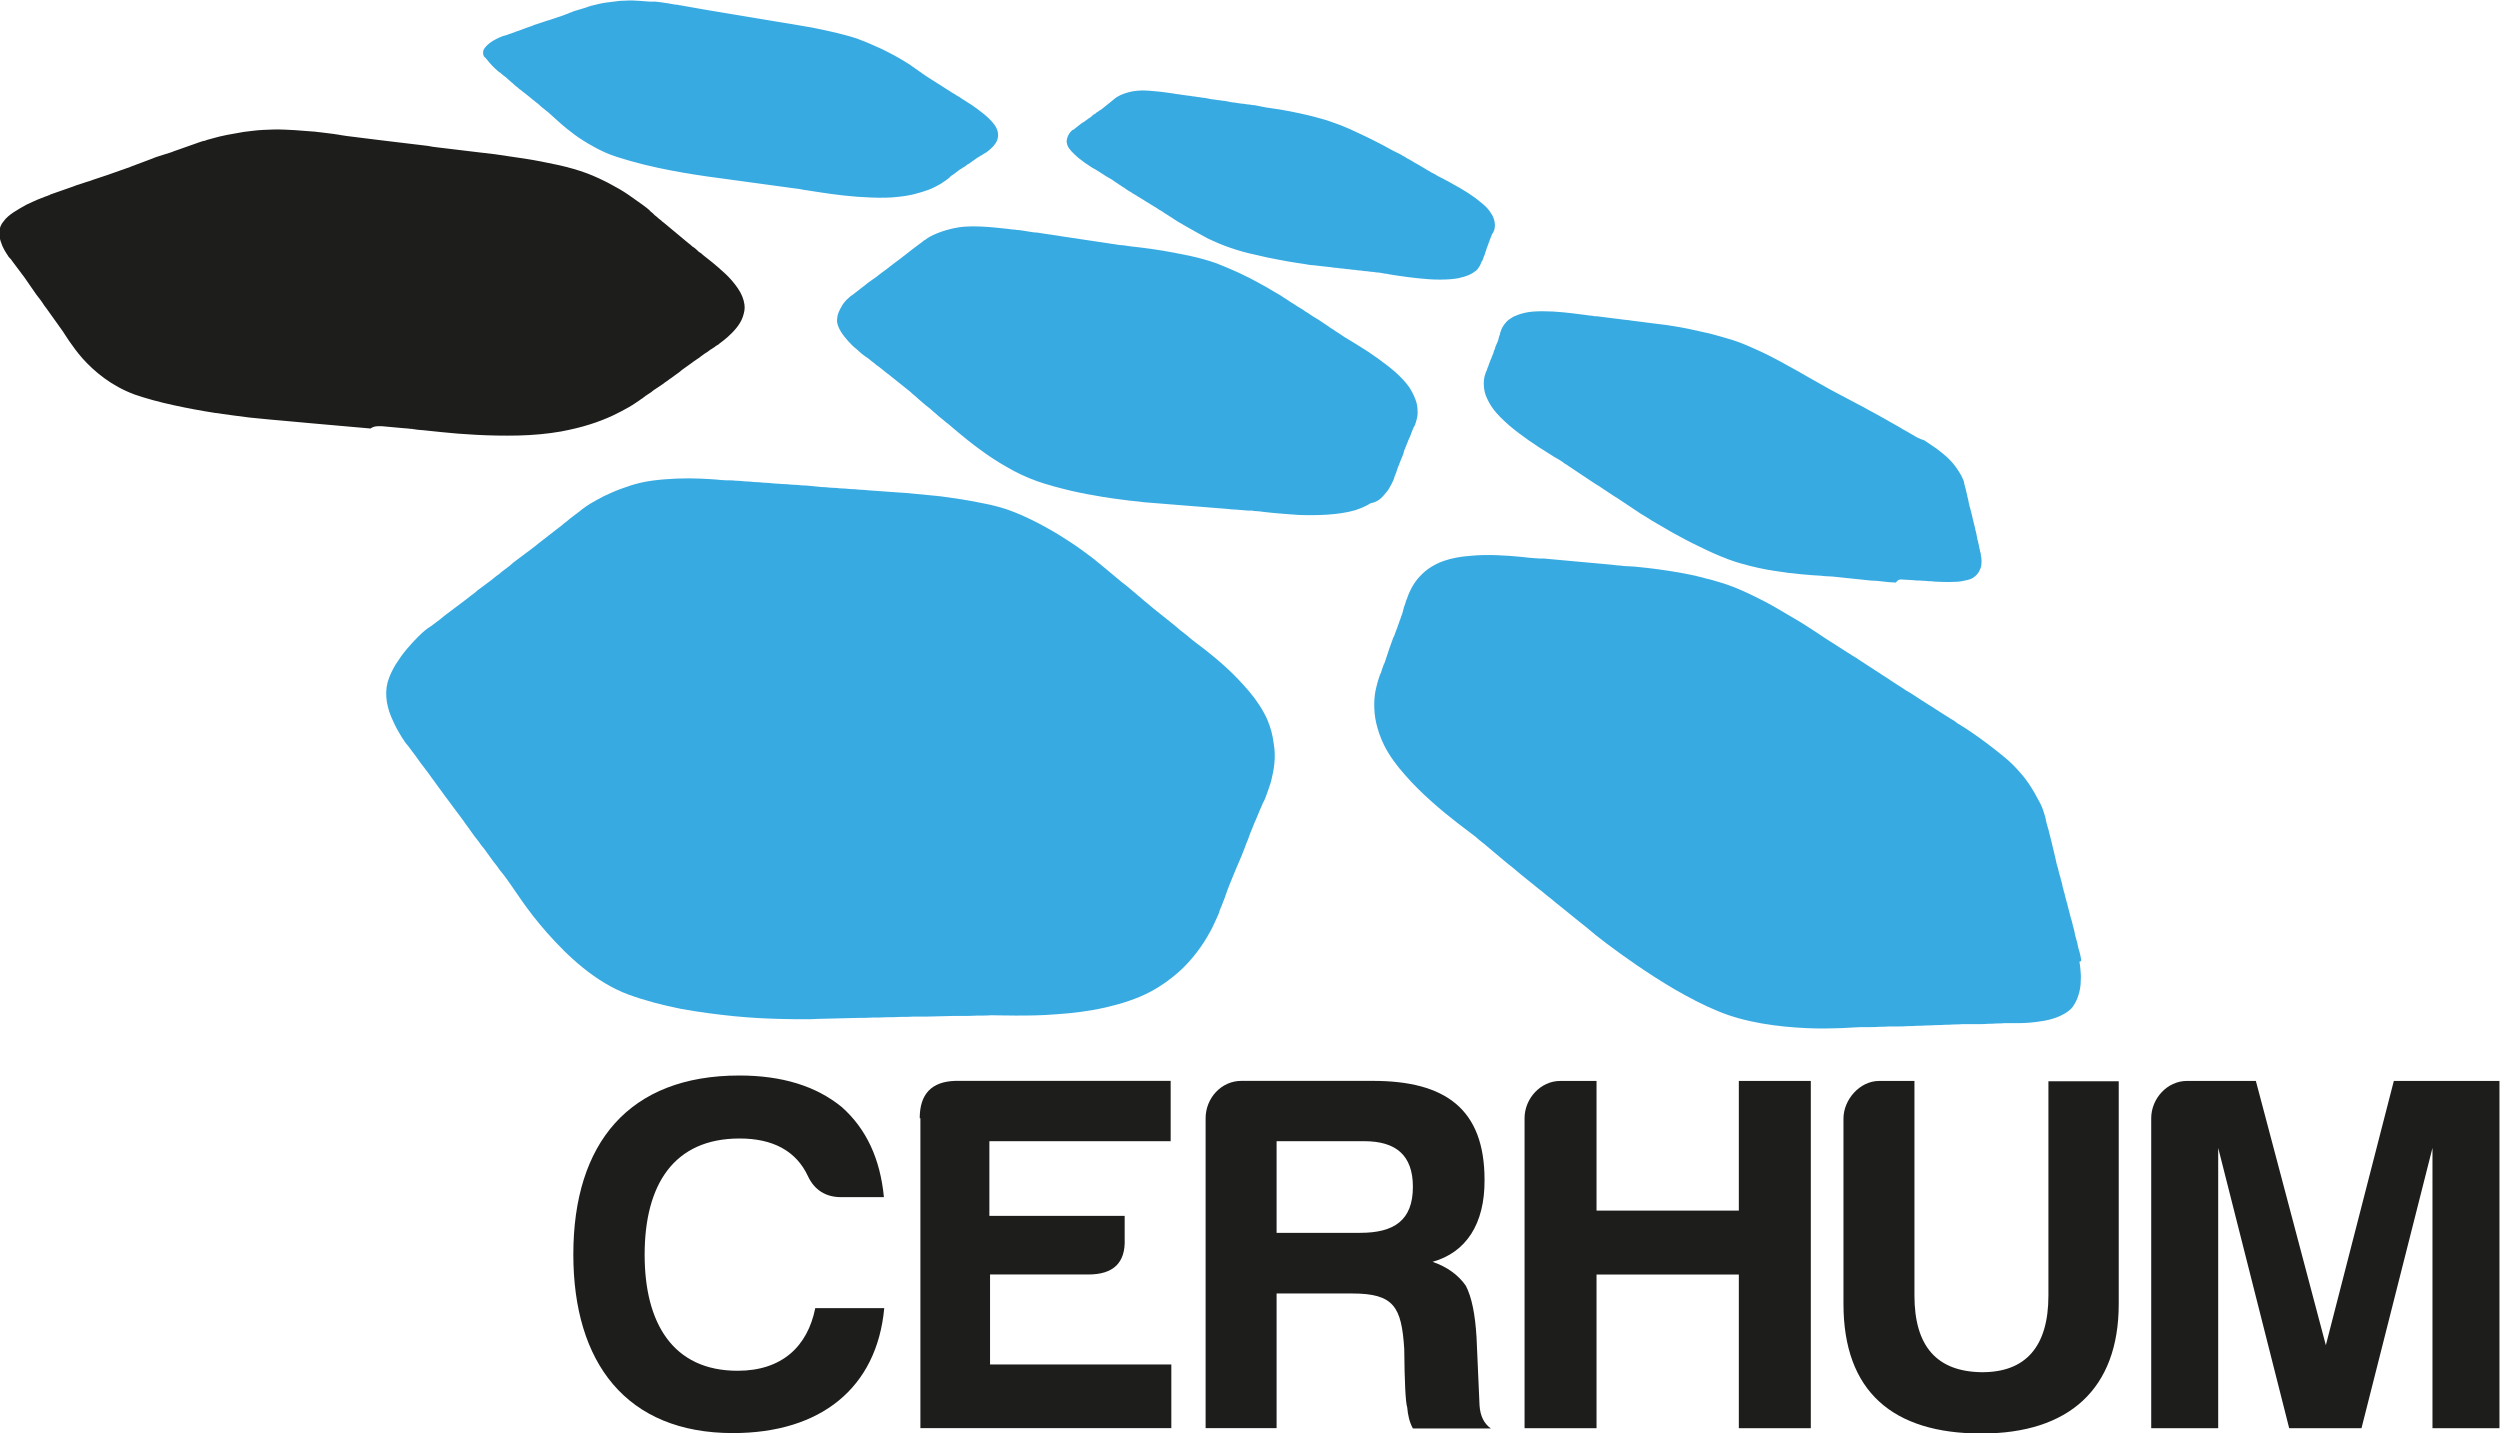
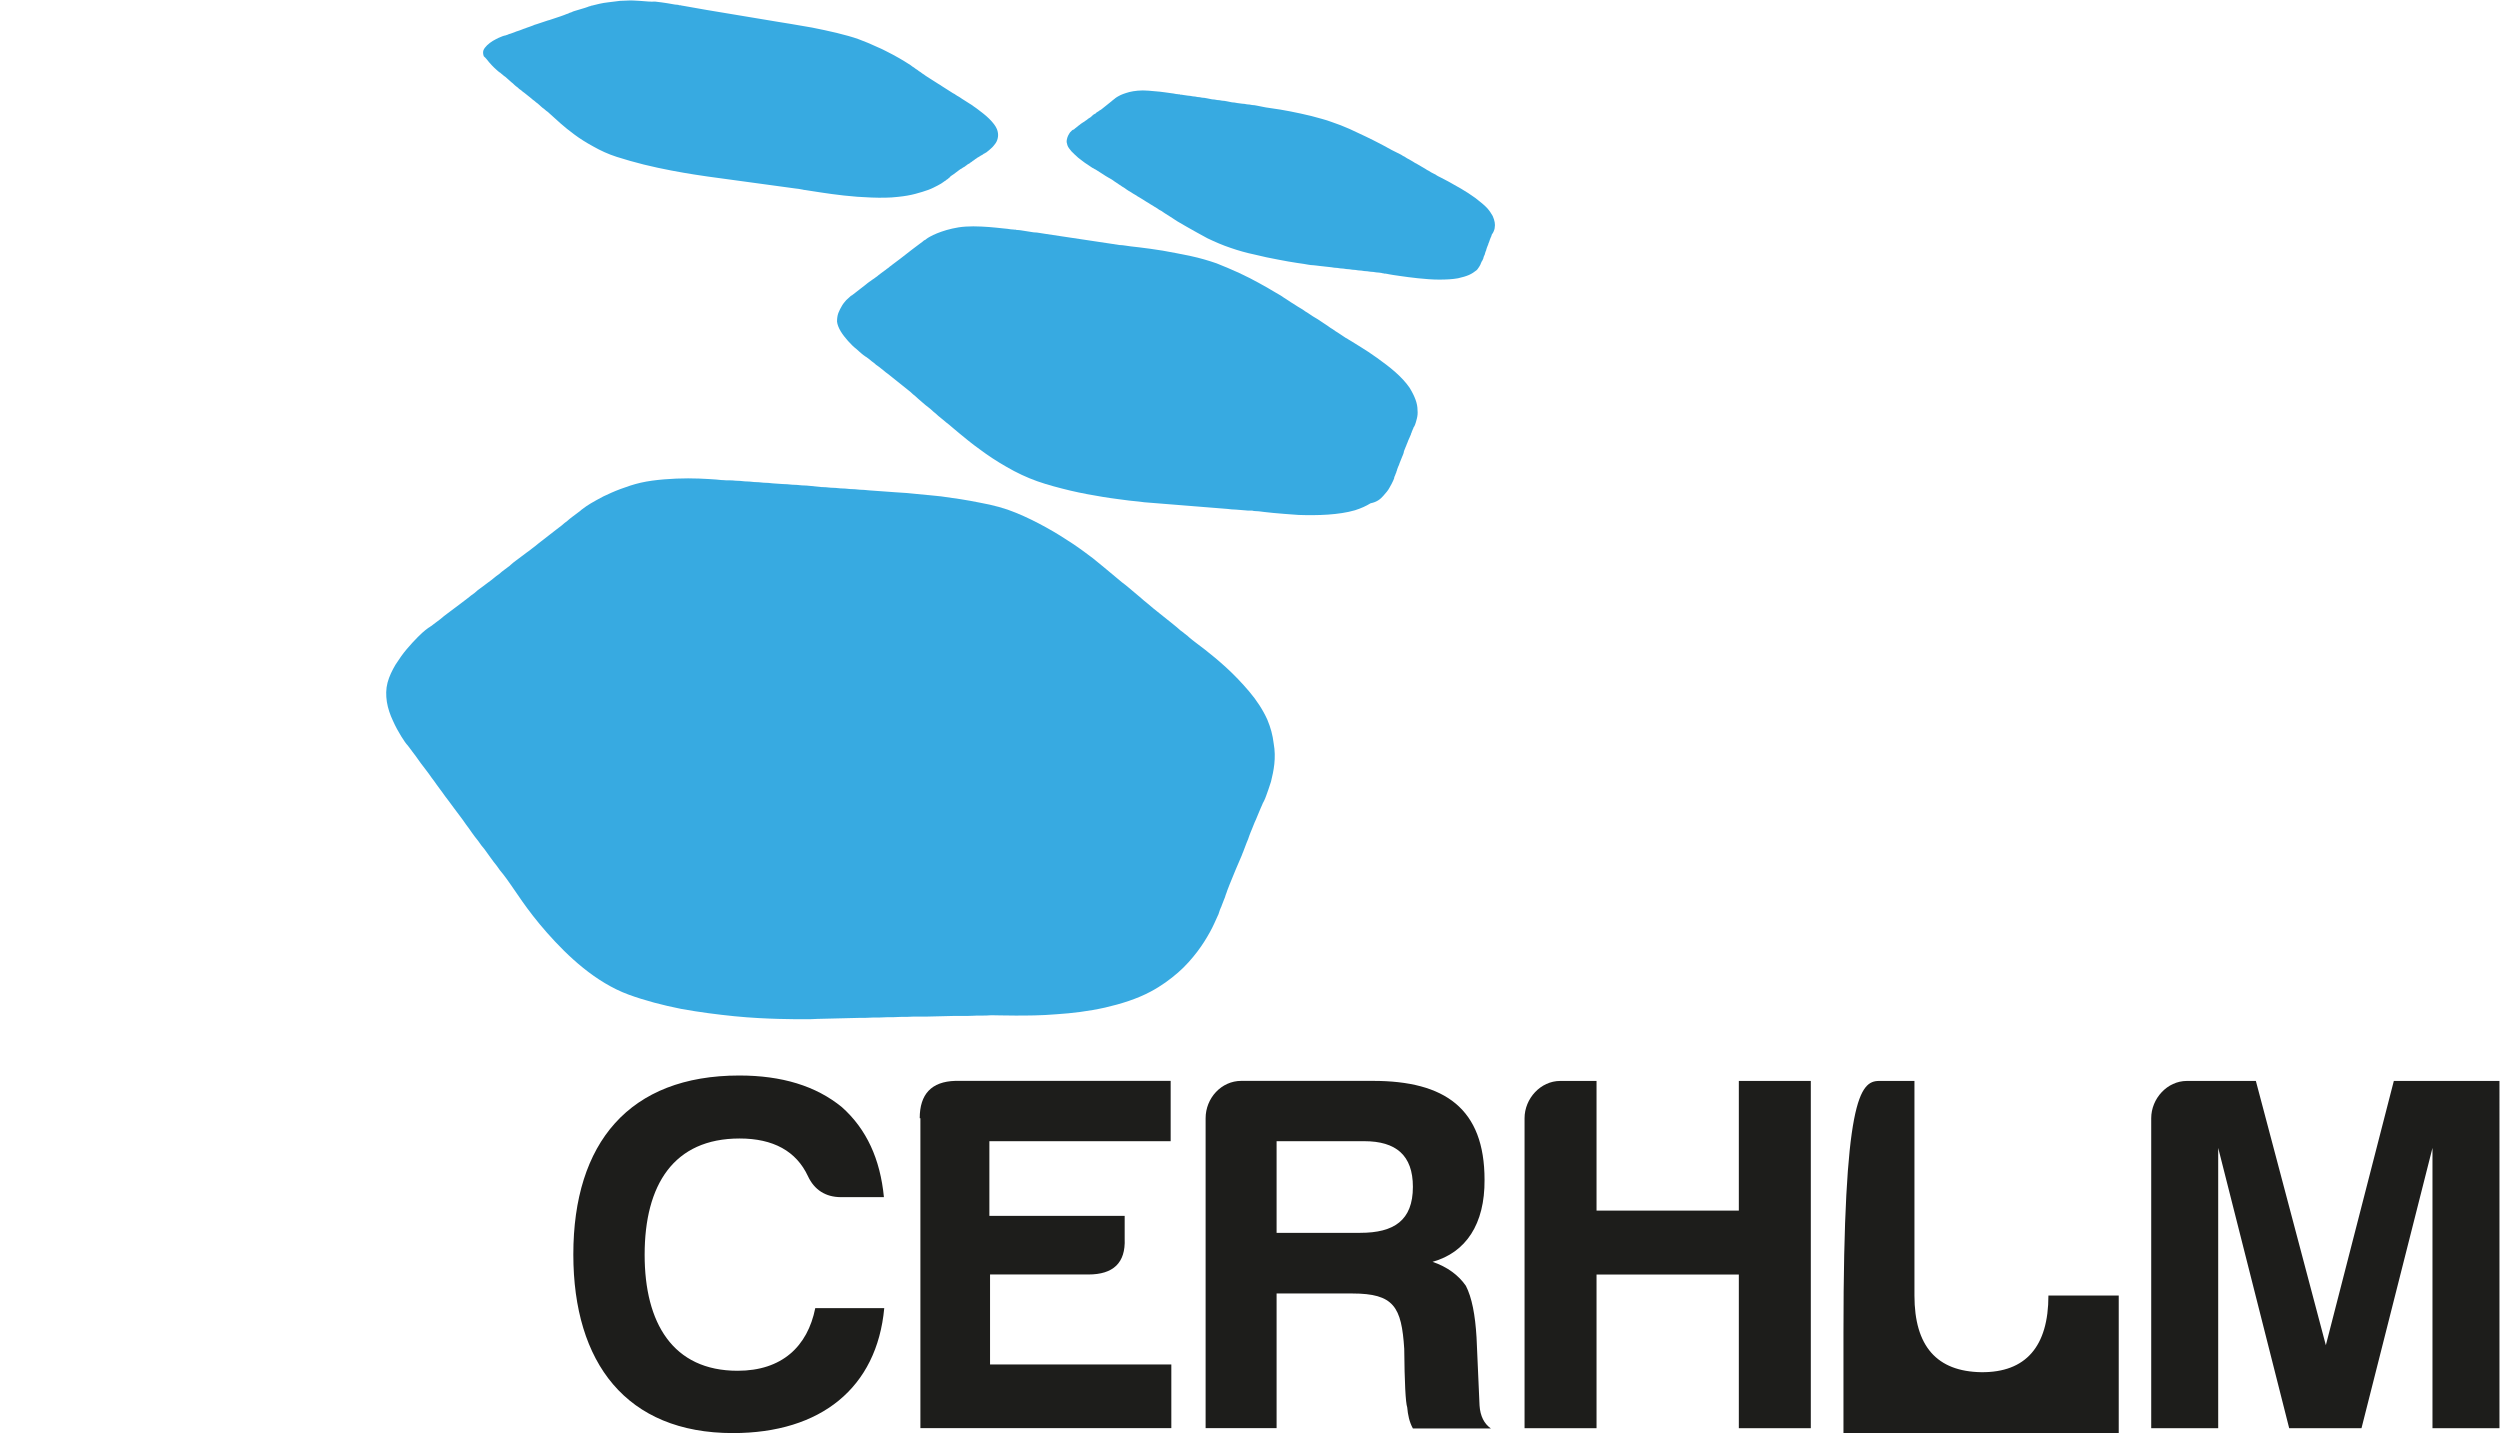
<svg xmlns="http://www.w3.org/2000/svg" xmlns:ns1="http://www.inkscape.org/namespaces/inkscape" xmlns:ns2="http://sodipodi.sourceforge.net/DTD/sodipodi-0.dtd" version="1.1" id="svg223" ns1:version="1.1 (c68e22c387, 2021-05-23)" ns2:docname="CERHUM_2021_noir.svg" x="0px" y="0px" viewBox="0 0 1000 573.2" style="enable-background:new 0 0 1000 573.2;" xml:space="preserve">
  <style type="text/css"> .st0{fill:#1D1D1B;} .st1{fill:#37AAE1;} </style>
  <g id="g229" transform="matrix(1.333,0,0,-1.333,0,793.701)" ns1:groupmode="layer" ns1:label="CERHUM_2021_logonoir_11032021">
    <g id="g231">
      <g>
        <g id="g233">
          <g id="g243" transform="translate(265.441,118.991)">
            <path id="path245" class="st0" d="M-45.5,46.4c-32,0-47.9,21.1-47.9,53.6c0,33.5,16.8,53.7,49.8,53.7c12.7,0,23-3.1,30.8-9.5 c7.4-6.6,11.5-15.6,12.6-27h-12.9c-4.6,0-8,2.2-9.9,6.3c-3.5,7.5-10.4,11.3-20.5,11.3c-19.8,0-28.5-13.9-28.5-34.9 c0-20.4,8.4-34.8,27.9-34.8c13.3,0,21,7.3,23.3,18.8h20.7C-2.3,60-19.1,46.4-45.5,46.4" />
          </g>
          <g id="g247" transform="translate(321.487,213.482)">
            <path id="path249" class="st0" d="M-45.5,46.4c0,7.2,3.5,11,10.7,11.2h64.6V39.5h-54.4V17.1h40.6v-6.9C16.3,3,12.6-0.5,5.1-0.5 h-29.5v-27h54.4v-19.1h-75.3V46.4z" />
          </g>
          <g id="g251" transform="translate(454.874,206.581)">
            <path id="path253" class="st0" d="M-45.5,46.4h-26.3V18.9h25.1c10.1,0,15.8,3.7,15.8,13.8C-30.9,42.2-36,46.4-45.5,46.4 M-25,10.2c4.4-1.5,7.8-4,10-7.2c1.8-3.5,2.8-8.7,3.2-15.5l0.9-20.4c0.2-3.2,1.4-5.5,3.4-6.9h-23.4c-1.1,2-1.5,4.1-1.7,6.3 c-0.5,1.5-0.8,7.5-0.9,17.6C-34.3-3.3-36.6,0.7-49.1,0.7h-22.7v-40.4h-21.3v93c0,6,4.7,11.2,10.7,11.2h39.5 c21.6,0,33.5-8.3,33.5-29.7C-9.3,21.5-15,13-25,10.2" />
          </g>
          <g id="g255" transform="translate(513.68,224.662)">
            <path id="path257" class="st0" d="M-45.5,46.4h10.9V7.5H8.1v38.9h21.6V-57.8H8.1v46.1h-42.7v-46.1h-21.6v93 C-56.2,41.1-51.4,46.4-45.5,46.4" />
          </g>
          <g id="g259" transform="translate(609.378,224.662)">
-             <path id="path261" class="st0" d="M-45.5,46.4h10.6V-18c0-15.2,6.7-22.8,20.1-23c13.3-0.1,20.1,7.7,20.1,23v64.3h21.1v-66.8 c0-25.6-15-38.9-41.2-38.9c-26.6,0-41.4,12.6-41.4,38.9v55.6C-56.2,40.8-51.3,46.4-45.5,46.4" />
+             <path id="path261" class="st0" d="M-45.5,46.4h10.6V-18c0-15.2,6.7-22.8,20.1-23c13.3-0.1,20.1,7.7,20.1,23h21.1v-66.8 c0-25.6-15-38.9-41.2-38.9c-26.6,0-41.4,12.6-41.4,38.9v55.6C-56.2,40.8-51.3,46.4-45.5,46.4" />
          </g>
          <g id="g263" transform="translate(701.726,224.662)">
            <path id="path265" class="st0" d="M-45.5,46.4h20.7l21-79.3l20.4,79.3h31.7V-57.8H28.2v84.1L6.9-57.8h-21.7l-21.3,84.1v-84.1 h-20.1v93C-56.2,41.1-51.4,46.4-45.5,46.4" />
          </g>
          <g id="g267" transform="translate(192.264,530.346)">
            <path id="path269" class="st1" d="M-45.5,46.4c0.5-0.6,1-1.1,1.5-1.6c0.5-0.5,0.9-0.8,1.1-1c0.3-0.2,0.4-0.4,0.5-0.4 c0.1-0.1,0.1-0.1,0.2-0.1c0,0,0.1-0.1,0.2-0.2c0.1-0.1,0.3-0.2,0.5-0.4c0.3-0.3,0.6-0.5,0.9-0.7c0.3-0.3,0.6-0.5,0.9-0.8 c0.3-0.3,0.6-0.5,0.9-0.8c0.3-0.2,0.6-0.5,0.9-0.8c0.3-0.3,0.6-0.5,1-0.8c0.3-0.3,0.6-0.6,1-0.8c0.3-0.3,0.7-0.6,1-0.8 c0.3-0.3,0.7-0.5,1-0.8c0.3-0.3,0.7-0.5,1-0.8c0.3-0.3,0.7-0.6,1-0.8c0.3-0.3,0.7-0.6,1-0.8c0.3-0.3,0.7-0.6,1-0.9 c0.3-0.3,0.7-0.6,1-0.8c0.3-0.3,0.7-0.6,1-0.8c0.3-0.3,0.7-0.6,1-0.9c0.3-0.3,0.7-0.6,1-0.9c0.3-0.3,1-0.9,2-1.8 c1-0.9,2.4-2,4-3.2c1.6-1.2,3.5-2.4,5.7-3.6c2.1-1.2,4.5-2.3,7-3.1c2.5-0.8,5.3-1.6,8.1-2.3c2.8-0.7,5.7-1.3,8.3-1.8 c2.6-0.5,5-0.9,6.9-1.2c1.9-0.3,3.3-0.5,4-0.6c0.7-0.1,1.5-0.2,2.2-0.3c0.7-0.1,1.5-0.2,2.2-0.3c0.7-0.1,1.5-0.2,2.2-0.3 c0.7-0.1,1.4-0.2,2.2-0.3c0.7-0.1,1.5-0.2,2.2-0.3c0.7-0.1,1.5-0.2,2.2-0.3c0.7-0.1,1.5-0.2,2.2-0.3c0.8-0.1,1.5-0.2,2.2-0.3 c0.7-0.1,1.5-0.2,2.2-0.3c0.7-0.1,1.5-0.2,2.2-0.3c0.7-0.1,1.5-0.2,2.2-0.3c0.7-0.1,1.5-0.2,2.2-0.3c0.7-0.1,1.1-0.1,1.4-0.2 c0.3,0,0.4-0.1,0.5-0.1c0.1,0,0.2,0,0.5-0.1c0.3,0,0.7-0.1,1.4-0.2c0.7-0.1,2-0.3,3.9-0.6c1.9-0.3,4.2-0.6,6.8-0.9 c2.6-0.3,5.4-0.5,8.2-0.6c2.8-0.1,5.5-0.1,8,0.2c2,0.2,3.7,0.5,5.2,0.9c1.5,0.4,2.8,0.8,3.9,1.2c1.1,0.4,2,0.9,2.8,1.3 c0.8,0.4,1.4,0.8,1.8,1.1c0.1,0.1,0.2,0.2,0.3,0.2c0.1,0.1,0.2,0.1,0.3,0.2c0.1,0.1,0.2,0.1,0.2,0.2c0.1,0,0.1,0.1,0.2,0.1 c0.3,0.2,0.4,0.3,0.6,0.5c0.2,0.1,0.3,0.2,0.4,0.4c0.1,0.1,0.3,0.2,0.4,0.3c0.2,0.1,0.4,0.3,0.6,0.4c0.3,0.2,0.5,0.4,0.8,0.6 c0.3,0.2,0.5,0.4,0.8,0.6c0.3,0.2,0.5,0.4,0.8,0.5c0.3,0.2,0.5,0.4,0.8,0.5l0.3,0.2l0.1,0.1l0.3,0.2c0.2,0.2,0.5,0.4,0.8,0.5 c0.2,0.2,0.5,0.4,0.7,0.5c0.2,0.2,0.5,0.4,0.7,0.5c0.2,0.2,0.5,0.4,0.7,0.5c0.2,0.2,0.4,0.3,0.6,0.4c0.2,0.1,0.3,0.2,0.5,0.3 c0.1,0.1,0.3,0.2,0.5,0.3c0.2,0.1,0.4,0.2,0.6,0.4c0,0,0.1,0.1,0.2,0.1c0.1,0,0.1,0.1,0.2,0.1c0.1,0.1,0.2,0.1,0.3,0.2 c0.1,0,0.2,0.1,0.3,0.2c0.4,0.3,0.9,0.7,1.3,1.1c0.5,0.4,0.9,1,1.3,1.5c0.4,0.6,0.6,1.2,0.7,1.9c0.1,0.7,0,1.5-0.3,2.3 c-0.4,1-1.3,2.1-2.3,3.1c-1,1-2.3,2-3.5,2.9c-1.2,0.9-2.4,1.7-3.4,2.3c-1,0.6-1.7,1.1-2,1.3c-0.4,0.2-0.6,0.4-0.7,0.4 c-0.1,0.1-0.2,0.1-0.3,0.2c-0.1,0-0.1,0.1-0.3,0.2c-0.1,0.1-0.3,0.2-0.7,0.4c-0.4,0.2-0.7,0.5-1.1,0.7 c-0.4,0.2-0.7,0.5-1.1,0.7c-0.4,0.2-0.7,0.5-1.1,0.7c-0.3,0.2-0.7,0.5-1.1,0.7c-0.4,0.2-0.7,0.5-1.1,0.7 c-0.4,0.2-0.7,0.5-1.1,0.7c-0.4,0.2-0.7,0.5-1.1,0.7c-0.4,0.2-0.7,0.5-1,0.7c-0.3,0.2-0.7,0.4-1,0.7c-0.3,0.2-0.7,0.4-1,0.7 c-0.3,0.2-0.7,0.4-1,0.7c-0.3,0.2-0.7,0.4-1,0.7c-0.3,0.2-1,0.6-1.9,1.2c-0.9,0.6-2.1,1.2-3.5,2c-1.4,0.7-3,1.6-4.7,2.3 c-1.7,0.8-3.6,1.6-5.5,2.3c-1.9,0.7-4.2,1.3-6.6,1.9c-2.4,0.6-5,1.1-7.4,1.6c-2.4,0.4-4.6,0.8-6.4,1.1 c-1.8,0.3-3.1,0.5-3.7,0.6c-0.6,0.1-1.2,0.2-1.8,0.3c-0.6,0.1-1.2,0.2-1.8,0.3c-0.6,0.1-1.2,0.2-1.8,0.3 c-0.6,0.1-1.2,0.2-1.8,0.3c-0.6,0.1-1.2,0.2-1.8,0.3c-0.6,0.1-1.2,0.2-1.8,0.3c-0.6,0.1-1.2,0.2-1.8,0.3 c-0.6,0.1-1.2,0.2-1.8,0.3c-0.6,0.1-1.2,0.2-1.8,0.3c-0.6,0.1-1.2,0.2-1.8,0.3c-0.6,0.1-1.2,0.2-1.8,0.3 c-0.6,0.1-1.2,0.2-1.8,0.3c-0.6,0.1-1.1,0.2-1.7,0.3c-0.6,0.1-1.1,0.2-1.7,0.3c-0.6,0.1-1.1,0.2-1.7,0.3 c-0.6,0.1-1.1,0.2-1.7,0.3c-0.5,0.1-0.8,0.1-1,0.2c-0.2,0-0.3,0-0.3,0c-0.1,0-0.1,0-0.3,0.1c-0.2,0-0.5,0.1-1,0.1 c-0.4,0.1-1.2,0.2-2.3,0.4c-1,0.2-2.3,0.3-3.7,0.5C3,64.5,1.5,64.7,0,64.8c-1.5,0.1-3,0.2-4.3,0.1c-1.3,0-2.5-0.1-3.7-0.3 c-1.1-0.1-2.2-0.3-3.1-0.4c-0.9-0.2-1.7-0.3-2.3-0.5c-0.6-0.1-1-0.3-1.3-0.3c-0.3-0.1-0.4-0.1-0.5-0.2l-0.1,0l-0.1,0 c-0.1,0-0.2-0.1-0.5-0.2c-0.3-0.1-0.6-0.2-0.9-0.3c-0.3-0.1-0.6-0.2-1-0.3c-0.3-0.1-0.6-0.2-1-0.3c-0.3-0.1-0.6-0.2-1-0.3 c-0.3-0.1-0.7-0.2-1-0.4c-0.4-0.1-0.7-0.2-1-0.4c-0.3-0.1-0.7-0.2-1.1-0.4c-0.4-0.1-0.7-0.3-1.1-0.4c-0.3-0.1-0.6-0.2-0.9-0.3 c-0.3-0.1-0.6-0.2-0.9-0.3c-0.3-0.1-0.6-0.2-0.9-0.3c-0.3-0.1-0.6-0.2-0.9-0.3l-0.1,0c-0.3-0.1-0.6-0.2-0.9-0.3 c-0.3-0.1-0.6-0.2-0.9-0.3c-0.3-0.1-0.6-0.2-0.9-0.3c-0.3-0.1-0.6-0.2-0.9-0.3c-0.4-0.1-0.7-0.2-1.1-0.4 c-0.4-0.1-0.7-0.3-1.1-0.4c-0.4-0.1-0.8-0.3-1.1-0.4c-0.4-0.1-0.8-0.3-1.1-0.4c-0.3-0.1-0.7-0.3-1.1-0.4 c-0.3-0.1-0.7-0.2-1.1-0.4c-0.4-0.1-0.7-0.3-1.1-0.4c-0.4-0.1-0.7-0.2-1.1-0.4c-0.3-0.1-0.5-0.1-0.6-0.2l-0.1,0l-0.1,0 c-0.1,0-0.2-0.1-0.6-0.2c-0.3-0.1-0.7-0.3-1.2-0.5c-0.5-0.2-1.1-0.6-1.7-0.9c-0.6-0.4-1.2-0.8-1.7-1.3c-0.5-0.5-0.9-1-1.1-1.5 c-0.2-0.6-0.1-1.2,0.1-1.8C-46.4,47.6-46,47-45.5,46.4" />
          </g>
          <g id="g271" transform="translate(159.995,421.138)">
-             <path id="path273" class="st0" d="M-45.5,46.4c1.1-0.1,2.2-0.2,3.3-0.3c1.1-0.1,2.2-0.2,3.3-0.3c1.1-0.1,1.7-0.1,2.1-0.2 c0.4,0,0.6,0,0.8-0.1c0.2,0,0.4,0,0.8-0.1s1-0.1,2.1-0.2c1-0.1,3-0.3,5.8-0.6c2.8-0.3,6.4-0.6,10.3-0.8 c3.9-0.2,8.2-0.3,12.6-0.2c4.3,0.1,8.7,0.5,12.7,1.2c3.2,0.6,6.1,1.3,8.6,2.1c2.6,0.8,4.8,1.7,6.8,2.6c1.9,0.9,3.6,1.8,5,2.6 c1.4,0.8,2.5,1.6,3.4,2.2c0.2,0.2,0.4,0.3,0.6,0.4c0.2,0.1,0.3,0.3,0.5,0.4c0.2,0.1,0.3,0.2,0.4,0.3c0.1,0.1,0.2,0.2,0.3,0.2 c0.5,0.3,0.8,0.6,1.2,0.8c0.3,0.2,0.6,0.4,0.9,0.7c0.3,0.2,0.6,0.4,0.9,0.6c0.3,0.2,0.7,0.5,1.2,0.8c0.5,0.3,1,0.7,1.4,1 c0.5,0.3,1,0.7,1.4,1c0.5,0.3,1,0.7,1.4,1c0.5,0.3,0.9,0.7,1.4,1l0.5,0.4l0.1,0.1l0.5,0.4c0.5,0.3,0.9,0.7,1.4,1 c0.5,0.3,0.9,0.7,1.4,1c0.4,0.3,0.9,0.7,1.4,1c0.5,0.3,0.9,0.6,1.4,1c0.4,0.3,0.8,0.6,1.1,0.8c0.3,0.2,0.6,0.4,0.8,0.5 c0.3,0.2,0.5,0.4,0.8,0.6c0.3,0.2,0.7,0.4,1.1,0.7c0.1,0.1,0.2,0.1,0.3,0.2c0.1,0.1,0.2,0.2,0.4,0.3c0.1,0.1,0.3,0.2,0.5,0.3 c0.2,0.1,0.3,0.2,0.5,0.4c0.7,0.5,1.6,1.2,2.5,2c0.9,0.8,1.8,1.7,2.6,2.7c0.8,1,1.5,2.1,1.9,3.3c0.4,1.2,0.7,2.4,0.5,3.7 c-0.2,1.6-0.9,3.3-2,4.9c-1.1,1.6-2.4,3.1-3.8,4.4c-1.4,1.3-2.8,2.5-3.9,3.4c-1.1,0.9-2,1.6-2.4,1.9c-0.4,0.3-0.6,0.5-0.8,0.7 c-0.2,0.1-0.2,0.2-0.3,0.2c-0.1,0.1-0.1,0.1-0.3,0.2c-0.2,0.1-0.4,0.3-0.8,0.7c-0.4,0.4-0.8,0.7-1.3,1c-0.4,0.4-0.8,0.7-1.2,1 c-0.4,0.3-0.8,0.7-1.2,1c-0.4,0.3-0.8,0.7-1.2,1c-0.4,0.3-0.8,0.7-1.2,1c-0.4,0.3-0.8,0.7-1.2,1c-0.4,0.3-0.8,0.7-1.2,1 c-0.4,0.3-0.8,0.7-1.2,1c-0.4,0.3-0.8,0.6-1.2,1c-0.4,0.3-0.8,0.6-1.2,1c-0.4,0.3-0.8,0.6-1.1,1c-0.4,0.3-0.8,0.6-1.1,1 c-0.3,0.3-1.1,0.9-2.2,1.7c-1.1,0.8-2.5,1.8-4.1,2.9c-1.6,1.1-3.5,2.2-5.6,3.3c-2.1,1.1-4.4,2.2-6.8,3.1 c-2.4,0.9-5.5,1.8-8.7,2.5c-3.3,0.7-6.7,1.4-10,1.9c-3.3,0.5-6.3,0.9-8.8,1.3c-2.4,0.3-4.3,0.5-5.1,0.6 c-0.8,0.1-1.6,0.2-2.5,0.3c-0.8,0.1-1.6,0.2-2.5,0.3c-0.8,0.1-1.7,0.2-2.5,0.3c-0.8,0.1-1.6,0.2-2.5,0.3 c-0.8,0.1-1.7,0.2-2.5,0.3c-0.8,0.1-1.7,0.2-2.5,0.4c-0.8,0.1-1.7,0.2-2.5,0.3c-0.8,0.1-1.7,0.2-2.5,0.3 c-0.8,0.1-1.7,0.2-2.5,0.3c-0.8,0.1-1.7,0.2-2.5,0.3c-0.8,0.1-1.7,0.2-2.5,0.3c-0.8,0.1-1.7,0.2-2.5,0.3 c-0.8,0.1-1.6,0.2-2.4,0.3c-0.8,0.1-1.6,0.2-2.4,0.3c-0.8,0.1-1.6,0.2-2.4,0.3c-0.8,0.1-1.6,0.2-2.4,0.3 c-0.7,0.1-1.1,0.2-1.4,0.2c-0.3,0.1-0.4,0.1-0.5,0.1c-0.1,0-0.2,0-0.5,0.1c-0.3,0-0.7,0.1-1.4,0.2c-0.6,0.1-1.7,0.2-3.2,0.4 c-1.5,0.2-3.3,0.4-5.3,0.5c-2,0.2-4.2,0.3-6.4,0.4c-2.2,0.1-4.4,0-6.4-0.1c-2-0.1-3.9-0.4-5.7-0.6c-1.8-0.3-3.5-0.6-5-0.9 c-1.5-0.3-2.8-0.6-3.8-0.9c-1-0.3-1.8-0.5-2.2-0.6c-0.5-0.2-0.7-0.3-0.9-0.3l-0.1,0l-0.1,0c-0.1-0.1-0.4-0.1-0.9-0.3 c-0.6-0.2-1.1-0.4-1.7-0.6c-0.6-0.2-1.1-0.4-1.7-0.6c-0.6-0.2-1.1-0.4-1.7-0.6c-0.6-0.2-1.1-0.4-1.7-0.6 c-0.6-0.2-1.2-0.4-1.9-0.7c-0.6-0.2-1.2-0.4-1.9-0.6c-0.6-0.2-1.3-0.4-1.9-0.6c-0.6-0.2-1.3-0.4-1.9-0.7 c-0.6-0.2-1.1-0.4-1.6-0.6c-0.5-0.2-1.1-0.4-1.6-0.6c-0.5-0.2-1.1-0.4-1.6-0.6c-0.5-0.2-1.1-0.4-1.6-0.6l-0.2-0.1 c-0.6-0.2-1.1-0.4-1.7-0.6c-0.6-0.2-1.1-0.4-1.7-0.6c-0.6-0.2-1.1-0.4-1.7-0.6c-0.6-0.2-1.1-0.4-1.7-0.6 c-0.7-0.2-1.4-0.5-2.1-0.7c-0.7-0.2-1.4-0.5-2.1-0.7c-0.7-0.3-1.4-0.5-2.1-0.7c-0.7-0.2-1.4-0.5-2.1-0.7 c-0.7-0.2-1.3-0.4-2-0.7c-0.7-0.2-1.3-0.5-2-0.7c-0.7-0.2-1.3-0.5-2-0.7c-0.7-0.2-1.3-0.5-2-0.7c-0.6-0.2-0.9-0.3-1-0.4 l-0.1-0.1l-0.2,0c-0.1-0.1-0.4-0.2-1-0.4c-0.5-0.2-1.3-0.5-2.3-0.9c-1-0.4-2.2-1-3.5-1.6c-1.2-0.7-2.5-1.4-3.7-2.2 c-1.2-0.8-2.3-1.7-3-2.7c-0.8-0.9-1.2-2-1.3-3c-0.1-1,0.1-2.1,0.4-3c0.3-1,0.7-1.9,1.1-2.6c0.4-0.7,0.8-1.3,1-1.6 c0.2-0.4,0.4-0.6,0.5-0.7c0.1-0.1,0.1-0.2,0.2-0.2c0-0.1,0.1-0.1,0.2-0.2c0.1-0.1,0.2-0.3,0.5-0.7c0.3-0.4,0.6-0.8,0.9-1.2 c0.3-0.4,0.6-0.8,0.9-1.2c0.3-0.4,0.6-0.8,0.9-1.2c0.3-0.4,0.6-0.8,0.9-1.2c0.3-0.4,0.6-0.9,0.9-1.3c0.3-0.4,0.6-0.9,0.9-1.3 c0.3-0.4,0.6-0.9,0.9-1.3c0.3-0.4,0.6-0.9,0.9-1.3c0.3-0.4,0.7-0.9,1-1.3c0.3-0.4,0.7-0.9,1-1.4c0.3-0.5,0.6-0.9,1-1.4 c0.3-0.5,0.7-0.9,1-1.4c0.3-0.5,0.7-0.9,1-1.4c0.3-0.5,0.7-0.9,1-1.4c0.3-0.5,0.7-0.9,1-1.4c0.3-0.5,0.7-0.9,1-1.4 c0.3-0.4,0.9-1.5,1.9-2.9c1-1.4,2.3-3.3,4-5.2c1.7-1.9,3.9-4,6.5-5.9c2.6-1.9,5.6-3.6,9.1-4.9c3.5-1.2,7.5-2.3,11.7-3.2 c4.1-0.9,8.4-1.7,12.3-2.3c3.9-0.6,7.5-1,10.4-1.4c2.9-0.3,5-0.5,6.1-0.6c1.1-0.1,2.2-0.2,3.4-0.3c1.1-0.1,2.2-0.2,3.3-0.3 c1.1-0.1,2.2-0.2,3.3-0.3c1.1-0.1,2.2-0.2,3.3-0.3c1.1-0.1,2.3-0.2,3.4-0.3c1.1-0.1,2.3-0.2,3.4-0.3c1.1-0.1,2.3-0.2,3.4-0.3 c1.1-0.1,2.3-0.2,3.4-0.3c1.1-0.1,2.2-0.2,3.4-0.3C-47.7,46.5-46.6,46.4-45.5,46.4" />
-           </g>
+             </g>
          <g id="g275" transform="translate(619.31,418.615)">
-             <path id="path277" class="st1" d="M-45.5,46.4c-1,0.6-1.7,1-2.1,1.2c-0.5,0.3-0.7,0.4-0.9,0.5c-0.2,0.1-0.2,0.1-0.3,0.2 c-0.1,0-0.1,0.1-0.3,0.2c-0.2,0.1-0.5,0.2-0.9,0.5c-0.5,0.3-1.1,0.6-1.6,0.9c-0.5,0.3-1.1,0.6-1.6,0.9c-0.5,0.3-1,0.6-1.6,0.9 c-0.5,0.3-1.1,0.6-1.6,0.9c-0.6,0.3-1.1,0.6-1.7,0.9c-0.5,0.3-1.1,0.6-1.6,0.9c-0.5,0.3-1.1,0.6-1.7,0.9 c-0.6,0.3-1.1,0.6-1.7,0.9c-0.6,0.3-1.1,0.6-1.7,0.9c-0.6,0.3-1.1,0.6-1.7,0.9c-0.6,0.3-1.1,0.6-1.7,0.9 c-0.6,0.3-1.1,0.6-1.7,0.9c-0.5,0.3-1.1,0.6-1.6,0.9c-0.5,0.3-1.1,0.6-1.6,0.9c-0.5,0.3-1.1,0.6-1.6,0.9 c-0.5,0.3-1.1,0.6-1.6,0.9c-0.5,0.3-1.7,1-3.3,1.9c-1.6,0.9-3.6,2-5.8,3.2c-2.2,1.2-4.6,2.4-7.1,3.5c-2.4,1.1-4.8,2.1-7,2.8 c-2.2,0.7-4.5,1.3-6.7,1.9c-2.2,0.5-4.4,1-6.3,1.4c-1.9,0.4-3.7,0.7-5,0.9c-1.4,0.2-2.4,0.4-2.8,0.4c-0.5,0.1-1,0.1-1.6,0.2 c-0.5,0.1-1,0.1-1.6,0.2c-0.5,0.1-1,0.1-1.6,0.2c-0.5,0.1-1,0.1-1.5,0.2c-0.5,0.1-1.1,0.1-1.6,0.2c-0.5,0.1-1.1,0.1-1.6,0.2 c-0.6,0.1-1.1,0.2-1.6,0.2c-0.5,0.1-1.1,0.1-1.6,0.2c-0.5,0.1-1.1,0.1-1.6,0.2c-0.5,0.1-1.1,0.1-1.6,0.2 c-0.5,0.1-1.1,0.1-1.6,0.2c-0.6,0.1-1.1,0.1-1.6,0.2c-0.5,0.1-0.8,0.1-1,0.1c-0.2,0-0.3,0-0.4,0c-0.1,0-0.2,0-0.4,0.1 c-0.2,0-0.5,0.1-1,0.1c-0.5,0.1-1.6,0.2-3,0.4c-1.4,0.2-3.3,0.4-5.2,0.6c-2,0.2-4,0.3-6,0.3c-2,0-3.9-0.1-5.5-0.5 c-1.3-0.3-2.3-0.7-3.2-1.1c-0.9-0.5-1.6-1-2.1-1.5c-0.5-0.5-0.9-1.1-1.2-1.6c-0.3-0.5-0.5-1-0.6-1.4c0-0.1-0.1-0.2-0.1-0.3 c0-0.1-0.1-0.2-0.1-0.3c0-0.1,0-0.1,0-0.2c0-0.1,0-0.1-0.1-0.2c-0.1-0.2-0.1-0.4-0.2-0.6c0-0.2-0.1-0.3-0.1-0.4 c0-0.1-0.1-0.3-0.1-0.4c0-0.2-0.1-0.3-0.2-0.6c-0.1-0.2-0.2-0.5-0.3-0.7c-0.1-0.2-0.2-0.5-0.3-0.7c-0.1-0.2-0.2-0.5-0.2-0.7 c-0.1-0.3-0.2-0.5-0.3-0.7l-0.1-0.3l0-0.1l-0.1-0.3c-0.1-0.3-0.2-0.5-0.3-0.7c-0.1-0.3-0.2-0.5-0.3-0.8 c-0.1-0.3-0.2-0.5-0.3-0.7c-0.1-0.2-0.2-0.5-0.3-0.8c-0.1-0.2-0.2-0.4-0.2-0.6c-0.1-0.2-0.1-0.3-0.2-0.5 c-0.1-0.1-0.1-0.3-0.2-0.5c-0.1-0.2-0.1-0.4-0.2-0.6c0,0,0-0.1-0.1-0.2c0-0.1-0.1-0.1-0.1-0.2c0-0.1-0.1-0.2-0.1-0.3 c0-0.1-0.1-0.2-0.1-0.3c-0.2-0.5-0.3-1-0.4-1.7c-0.1-0.7-0.1-1.5,0-2.4c0.1-0.9,0.3-1.9,0.8-3c0.5-1.1,1.1-2.3,2.1-3.6 c1.2-1.6,2.9-3.2,4.7-4.8c1.9-1.6,3.9-3.1,5.9-4.5c2-1.4,3.9-2.6,5.5-3.6c1.5-1,2.7-1.7,3.3-2c0.6-0.4,0.9-0.6,1.1-0.7 c0.2-0.1,0.3-0.2,0.4-0.3c0.1-0.1,0.2-0.1,0.4-0.3c0.2-0.1,0.6-0.3,1.1-0.7c0.6-0.4,1.2-0.8,1.8-1.2c0.6-0.4,1.2-0.8,1.8-1.2 c0.6-0.4,1.2-0.8,1.8-1.2c0.6-0.4,1.2-0.8,1.8-1.2c0.6-0.4,1.2-0.8,1.9-1.2c0.6-0.4,1.2-0.8,1.8-1.2c0.6-0.4,1.2-0.8,1.8-1.2 c0.6-0.4,1.2-0.8,1.9-1.2c0.6-0.4,1.2-0.8,1.8-1.2c0.6-0.4,1.2-0.8,1.8-1.2c0.6-0.4,1.2-0.8,1.8-1.2c0.6-0.4,1.2-0.8,1.8-1.2 c0.6-0.3,1.8-1.1,3.4-2.1c1.7-1,3.8-2.2,6.2-3.6c2.4-1.3,5.1-2.8,7.9-4.1c2.8-1.4,5.7-2.7,8.6-3.8c2.9-1.1,6-1.9,9.1-2.6 c3.1-0.7,6.2-1.1,9-1.5c2.8-0.3,5.3-0.6,7.2-0.7c1.9-0.1,3.3-0.2,4-0.3c0.6,0,1.3-0.1,2-0.1c0.6-0.1,1.3-0.1,1.9-0.2 c0.7-0.1,1.3-0.1,1.9-0.2c0.7-0.1,1.3-0.1,1.9-0.2c0.7-0.1,1.3-0.1,2-0.2c0.6-0.1,1.3-0.1,1.9-0.2c0.6-0.1,1.3-0.1,1.9-0.2 c0.6,0,1.3-0.1,1.9-0.1c0.6-0.1,1.3-0.1,1.9-0.2c0.6-0.1,1.2-0.1,1.9-0.2c0.6,0,1.2-0.1,1.9-0.1C-49.7,3-49,3-48.4,2.9 c0.6,0,1.2-0.1,1.7-0.1c0.6,0,1.2-0.1,1.7-0.1c0.6-0.1,1.1-0.1,1.7-0.1c0.6,0,1.1-0.1,1.7-0.1c0.5,0,0.8-0.1,1-0.1 c0.2,0,0.3,0,0.3,0c0.1,0,0.2,0,0.3,0c0.2,0,0.5,0,1-0.1c0.5,0,1.3-0.1,2.3-0.1c1,0,2.2-0.1,3.4,0c1.2,0,2.5,0.1,3.6,0.4 c1.1,0.2,2.1,0.5,2.7,1c0.7,0.5,1.1,1,1.5,1.6c0.3,0.6,0.6,1.2,0.7,1.8c0.1,0.6,0.1,1.2,0.1,1.6c0,0.5-0.1,0.9-0.1,1.1 c-0.1,0.3-0.1,0.4-0.1,0.5l0,0.1l0,0.1c0,0.1,0,0.2-0.1,0.5c-0.1,0.3-0.2,0.6-0.2,0.9c-0.1,0.3-0.2,0.6-0.2,0.9 c-0.1,0.3-0.1,0.6-0.2,0.9c-0.1,0.3-0.1,0.6-0.2,0.9c-0.1,0.3-0.2,0.6-0.2,0.9c-0.1,0.3-0.1,0.6-0.2,1 c-0.1,0.3-0.1,0.6-0.2,0.9c-0.1,0.3-0.2,0.6-0.2,0.9c-0.1,0.3-0.1,0.5-0.2,0.8c-0.1,0.2-0.1,0.5-0.2,0.8 c-0.1,0.3-0.1,0.5-0.2,0.8c-0.1,0.3-0.1,0.5-0.2,0.8l0,0.1c-0.1,0.3-0.1,0.5-0.2,0.8c-0.1,0.3-0.1,0.5-0.2,0.8 c-0.1,0.3-0.1,0.5-0.2,0.8c-0.1,0.2-0.1,0.5-0.2,0.7c-0.1,0.3-0.2,0.6-0.2,0.9c-0.1,0.3-0.2,0.6-0.2,0.9 c-0.1,0.3-0.1,0.6-0.2,0.9c-0.1,0.3-0.2,0.6-0.2,0.9c-0.1,0.3-0.1,0.5-0.2,0.8c-0.1,0.3-0.1,0.5-0.2,0.8c0,0.3-0.1,0.5-0.2,0.8 c-0.1,0.3-0.1,0.5-0.2,0.8c-0.1,0.2-0.1,0.3-0.1,0.4l0,0.1l0,0c0,0.1,0,0.2-0.1,0.4c0,0.2-0.2,0.5-0.4,1 c-0.2,0.5-0.5,1.1-0.9,1.7c-0.4,0.7-0.9,1.4-1.5,2.2c-0.6,0.8-1.4,1.6-2.2,2.4c-0.9,0.8-2,1.7-3.2,2.6 c-1.2,0.8-2.5,1.7-3.7,2.5C-43.4,45.1-44.5,45.8-45.5,46.4" />
-           </g>
+             </g>
          <g id="g279" transform="translate(669.986,261.016)">
-             <path id="path281" class="st1" d="M-45.5,46.4l0,0.1l0,0.1c0,0.1-0.1,0.4-0.2,1c-0.1,0.6-0.3,1.2-0.5,1.9 c-0.2,0.6-0.3,1.2-0.4,1.8c-0.2,0.6-0.3,1.2-0.5,1.8c-0.2,0.6-0.3,1.2-0.4,1.8c-0.2,0.6-0.3,1.3-0.5,1.9 c-0.1,0.6-0.3,1.3-0.5,1.9c-0.2,0.6-0.3,1.2-0.5,1.9c-0.2,0.6-0.3,1.3-0.5,1.9c-0.1,0.5-0.2,1-0.4,1.5c-0.1,0.5-0.3,1-0.4,1.5 c-0.1,0.5-0.2,1-0.4,1.5c-0.1,0.5-0.2,1-0.4,1.5l0,0.2c-0.1,0.5-0.2,1-0.4,1.5c-0.1,0.5-0.2,1-0.4,1.5c-0.1,0.5-0.3,1-0.4,1.5 c-0.1,0.5-0.2,1-0.4,1.5c-0.2,0.6-0.3,1.2-0.4,1.7c-0.1,0.6-0.3,1.2-0.4,1.7c-0.1,0.6-0.3,1.1-0.4,1.7 c-0.1,0.5-0.3,1.1-0.4,1.7c-0.1,0.5-0.3,1-0.4,1.6c-0.1,0.5-0.3,1-0.4,1.5c-0.1,0.5-0.2,1-0.4,1.5c-0.1,0.5-0.3,1-0.4,1.5 c-0.1,0.5-0.2,0.7-0.2,0.8l0,0.1l0,0.1c0,0.1-0.1,0.3-0.2,0.8c-0.1,0.4-0.3,1-0.6,1.9c-0.3,0.9-0.8,2-1.5,3.2 c-0.6,1.2-1.4,2.6-2.3,4c-0.9,1.4-2,2.9-3.3,4.3c-1.3,1.5-2.8,3-4.5,4.4c-1.7,1.4-3.5,2.8-5.2,4.1c-1.7,1.3-3.3,2.4-4.6,3.3 c-1.3,0.9-2.4,1.6-2.9,1.9c-0.7,0.4-1.1,0.7-1.3,0.8c-0.3,0.1-0.3,0.2-0.4,0.3c-0.1,0.1-0.2,0.1-0.4,0.3 c-0.2,0.2-0.6,0.4-1.3,0.8c-0.7,0.5-1.5,0.9-2.2,1.4c-0.7,0.5-1.5,0.9-2.2,1.4c-0.7,0.5-1.4,0.9-2.2,1.4 c-0.7,0.5-1.5,0.9-2.2,1.4c-0.8,0.5-1.5,1-2.3,1.5c-0.8,0.5-1.5,1-2.3,1.4c-0.7,0.5-1.5,1-2.3,1.5c-0.8,0.5-1.5,1-2.3,1.5 c-0.7,0.5-1.5,1-2.3,1.5c-0.7,0.5-1.5,1-2.3,1.5c-0.8,0.5-1.5,1-2.3,1.5c-0.8,0.5-1.5,1-2.3,1.5c-0.7,0.5-1.5,1-2.2,1.4 c-0.7,0.5-1.5,0.9-2.2,1.4c-0.7,0.5-1.5,0.9-2.2,1.4c-0.7,0.5-1.4,0.9-2.2,1.4c-0.7,0.4-2.3,1.5-4.4,2.9 c-2.1,1.4-4.9,3.2-7.9,4.9c-3,1.8-6.2,3.7-9.5,5.3c-3.2,1.6-6.4,3.1-9.4,4.1c-3,1-6,1.8-8.9,2.5c-3,0.7-5.8,1.2-8.4,1.6 c-2.6,0.4-4.9,0.7-6.7,0.9c-1.8,0.2-3.2,0.3-3.8,0.4c-0.7,0-1.4,0.1-2.1,0.1c-0.7,0-1.4,0.1-2.1,0.2c-0.7,0-1.4,0.1-2.1,0.2 c-0.7,0.1-1.4,0.1-2.1,0.2c-0.7,0.1-1.4,0.1-2.2,0.2c-0.7,0.1-1.5,0.1-2.2,0.2c-0.7,0.1-1.5,0.1-2.2,0.2 c-0.7,0.1-1.5,0.1-2.2,0.2c-0.7,0.1-1.5,0.1-2.2,0.2c-0.7,0.1-1.5,0.1-2.2,0.2c-0.7,0.1-1.5,0.1-2.2,0.2 c-0.7,0.1-1.5,0.1-2.2,0.2c-0.7,0.1-1.1,0.1-1.4,0.1c-0.3,0-0.4,0-0.5,0c-0.1,0-0.2,0-0.5,0c-0.3,0-0.7,0.1-1.4,0.1 c-0.7,0-2.1,0.2-4.1,0.4c-2,0.2-4.4,0.4-7.1,0.5c-2.7,0.1-5.5,0.1-8.3-0.2c-2.8-0.2-5.5-0.7-7.8-1.5c-1.8-0.6-3.4-1.5-4.7-2.4 c-1.3-0.9-2.3-2-3.2-3c-0.8-1-1.5-2.1-2-3.1c-0.5-1-0.9-1.9-1.1-2.6c-0.1-0.2-0.1-0.4-0.2-0.5c-0.1-0.2-0.1-0.3-0.2-0.5 c0-0.1-0.1-0.3-0.1-0.4c0-0.1-0.1-0.2-0.1-0.3c-0.1-0.4-0.3-0.8-0.4-1.1c-0.1-0.3-0.1-0.6-0.2-0.8c-0.1-0.3-0.1-0.5-0.2-0.8 c-0.1-0.3-0.2-0.7-0.4-1.1c-0.1-0.5-0.3-0.9-0.5-1.4c-0.1-0.5-0.3-0.9-0.5-1.4c-0.1-0.5-0.3-0.9-0.5-1.4 c-0.2-0.5-0.3-0.9-0.5-1.4l-0.2-0.5l-0.1-0.1l-0.2-0.5c-0.2-0.5-0.3-1-0.5-1.4c-0.2-0.5-0.3-1-0.5-1.4c-0.2-0.5-0.3-1-0.5-1.5 c-0.2-0.5-0.3-1-0.5-1.5c-0.1-0.5-0.3-0.8-0.4-1.2c-0.1-0.3-0.2-0.6-0.4-0.9c-0.1-0.3-0.2-0.6-0.3-0.9 c-0.1-0.3-0.3-0.7-0.4-1.2c0-0.1-0.1-0.2-0.1-0.3c-0.1-0.1-0.1-0.3-0.2-0.4c-0.1-0.2-0.1-0.3-0.2-0.5c-0.1-0.2-0.1-0.4-0.2-0.6 c-0.3-0.9-0.6-2-0.9-3.3c-0.3-1.3-0.5-2.9-0.5-4.6c0-1.7,0.1-3.6,0.6-5.7c0.5-2.1,1.2-4.3,2.4-6.7c1.5-3,3.7-6,6.2-8.8 c2.5-2.9,5.3-5.6,8.1-8.1c2.8-2.5,5.4-4.6,7.6-6.3c2.2-1.7,3.8-2.9,4.6-3.5c0.8-0.6,1.3-1,1.6-1.3c0.3-0.3,0.5-0.4,0.6-0.5 c0.1-0.1,0.3-0.2,0.6-0.5c0.3-0.2,0.8-0.6,1.6-1.3c0.8-0.7,1.7-1.4,2.5-2.1c0.8-0.7,1.7-1.4,2.5-2.1c0.8-0.7,1.7-1.4,2.6-2.1 c0.8-0.7,1.7-1.4,2.5-2.1c0.9-0.7,1.7-1.4,2.6-2.1c0.9-0.7,1.7-1.4,2.6-2.1c0.9-0.7,1.8-1.4,2.6-2.1c0.9-0.7,1.8-1.4,2.6-2.1 c0.9-0.7,1.7-1.4,2.6-2.1c0.9-0.7,1.7-1.4,2.6-2.1c0.9-0.7,1.7-1.4,2.6-2.1c0.9-0.7,1.8-1.4,2.6-2.1c0.8-0.7,2.5-2.1,4.9-3.9 c2.4-1.8,5.4-4,8.9-6.4c3.5-2.4,7.5-5,11.6-7.4c4.2-2.4,8.5-4.7,12.7-6.4c4.2-1.8,8.8-3,13.4-3.8c4.6-0.8,9.1-1.2,13.3-1.4 c4.1-0.2,7.8-0.1,10.6,0c2.8,0.1,4.9,0.3,5.8,0.3c0.9,0,1.9,0,2.8,0c0.9,0,1.9,0,2.8,0.1c0.9,0,1.9,0,2.8,0.1 c0.9,0,1.9,0,2.8,0c0.9,0,1.9,0,2.8,0.1c0.9,0,1.9,0,2.8,0.1c0.9,0,1.8,0,2.8,0.1c0.9,0,1.8,0,2.8,0.1c0.9,0,1.8,0,2.7,0.1 c0.9,0,1.8,0,2.7,0.1c0.9,0,1.8,0,2.7,0.1c0.9,0,1.8,0,2.7,0c0.8,0,1.7,0,2.5,0c0.8,0,1.7,0,2.5,0.1c0.8,0,1.6,0,2.5,0.1 c0.8,0,1.6,0,2.5,0.1c0.7,0,1.2,0,1.4,0c0.3,0,0.4,0,0.5,0c0.1,0,0.2,0,0.5,0c0.3,0,0.7,0,1.4,0c0.6,0,1.8,0,3.2,0.1 c1.4,0.1,3.1,0.3,4.8,0.6c1.7,0.3,3.4,0.8,4.9,1.5c1.5,0.7,2.8,1.5,3.7,2.7c0.8,1.1,1.4,2.4,1.8,3.8c0.4,1.3,0.6,2.7,0.6,4 c0.1,1.3,0,2.5-0.1,3.5c-0.1,1-0.2,1.8-0.3,2.2C-45.4,46-45.4,46.2-45.5,46.4" />
-           </g>
+             </g>
          <g id="g283" transform="translate(489.321,468.904)">
            <path id="path285" class="st1" d="M-45.5,46.4c0.3,0.4,0.5,0.9,0.6,1.2c0,0.1,0.1,0.2,0.1,0.2c0,0.1,0.1,0.1,0.1,0.2 c0,0.1,0,0.1,0.1,0.2c0,0.1,0,0.1,0.1,0.1c0.1,0.2,0.1,0.3,0.2,0.5c0.1,0.1,0.1,0.2,0.1,0.3c0,0.1,0.1,0.2,0.1,0.3 c0,0.1,0.1,0.3,0.2,0.5c0.1,0.2,0.2,0.4,0.2,0.6c0.1,0.2,0.1,0.4,0.2,0.6c0.1,0.2,0.2,0.4,0.2,0.6c0.1,0.2,0.1,0.4,0.2,0.6 l0.1,0.2l0,0.1l0.1,0.2c0.1,0.2,0.2,0.4,0.2,0.6c0.1,0.2,0.2,0.4,0.2,0.5c0.1,0.2,0.2,0.4,0.2,0.6c0.1,0.2,0.2,0.4,0.2,0.5 c0.1,0.2,0.1,0.3,0.2,0.4c0,0.1,0.1,0.2,0.1,0.3c0,0.1,0.1,0.2,0.1,0.3c0,0.1,0.1,0.3,0.2,0.4c0,0,0,0.1,0.1,0.1 c0,0,0.1,0.1,0.1,0.2c0,0.1,0.1,0.1,0.1,0.2c0,0.1,0.1,0.1,0.1,0.2c0.1,0.3,0.3,0.7,0.3,1.1c0.1,0.5,0.1,1,0,1.6 c-0.1,0.6-0.3,1.2-0.6,1.9c-0.4,0.7-0.9,1.5-1.6,2.3c-0.9,1-2.2,2-3.6,3.1c-1.4,1-2.9,2-4.3,2.8c-1.4,0.8-2.8,1.6-3.9,2.2 c-1.1,0.6-1.9,1-2.3,1.2c-0.4,0.2-0.6,0.3-0.8,0.4c-0.2,0.1-0.2,0.1-0.3,0.2c-0.1,0-0.2,0.1-0.3,0.2c-0.2,0.1-0.4,0.2-0.8,0.4 c-0.4,0.2-0.8,0.4-1.2,0.7c-0.4,0.2-0.8,0.4-1.2,0.7c-0.4,0.2-0.8,0.5-1.2,0.7c-0.4,0.2-0.8,0.5-1.2,0.7 c-0.4,0.2-0.8,0.4-1.2,0.7c-0.4,0.2-0.8,0.5-1.2,0.7c-0.4,0.2-0.8,0.4-1.2,0.7c-0.4,0.2-0.8,0.4-1.2,0.7 c-0.4,0.2-0.8,0.4-1.2,0.6c-0.4,0.2-0.8,0.4-1.2,0.6c-0.4,0.2-0.8,0.4-1.1,0.6c-0.4,0.2-0.8,0.4-1.1,0.6 c-0.4,0.2-1.1,0.6-2.1,1.1c-1,0.5-2.3,1.2-3.8,1.9c-1.5,0.7-3.2,1.5-4.9,2.3c-1.8,0.8-3.6,1.5-5.4,2.1c-1.8,0.7-4,1.2-6.1,1.8 c-2.1,0.5-4.3,1-6.4,1.4c-2,0.4-3.9,0.7-5.4,0.9c-1.5,0.2-2.6,0.4-3,0.5c-0.5,0.1-1,0.2-1.5,0.3c-0.5,0.1-1,0.2-1.5,0.2 c-0.5,0.1-1,0.2-1.5,0.2c-0.5,0.1-1,0.2-1.5,0.2c-0.5,0.1-1,0.1-1.5,0.2c-0.5,0.1-1,0.2-1.5,0.2c-0.5,0.1-1,0.2-1.5,0.3 c-0.5,0.1-1,0.2-1.5,0.2c-0.5,0.1-1,0.2-1.5,0.2c-0.5,0.1-1,0.2-1.5,0.2c-0.5,0.1-1,0.2-1.5,0.3c-0.5,0.1-1,0.2-1.5,0.2 c-0.5,0.1-0.9,0.2-1.4,0.2c-0.5,0.1-0.9,0.2-1.4,0.2c-0.5,0.1-1,0.2-1.4,0.2c-0.5,0.1-0.9,0.1-1.4,0.2 c-0.4,0.1-0.7,0.1-0.8,0.1c-0.2,0-0.2,0-0.3,0.1c-0.1,0-0.1,0-0.3,0c-0.1,0-0.4,0.1-0.8,0.1c-0.4,0.1-1.1,0.2-1.9,0.3 c-0.9,0.1-1.9,0.3-3,0.4c-1.1,0.1-2.3,0.2-3.4,0.3c-1.2,0.1-2.2,0.1-3.2,0c-0.9-0.1-1.8-0.2-2.5-0.4c-0.7-0.2-1.4-0.4-1.9-0.6 c-0.5-0.2-1-0.4-1.3-0.6c-0.3-0.2-0.6-0.3-0.7-0.4c-0.1-0.1-0.2-0.2-0.3-0.2l0,0l0,0c0,0-0.1-0.1-0.2-0.2 c-0.2-0.1-0.3-0.2-0.5-0.4c-0.2-0.1-0.3-0.2-0.5-0.4c-0.1-0.1-0.3-0.2-0.5-0.4c-0.1-0.1-0.3-0.2-0.5-0.4 c-0.2-0.1-0.3-0.3-0.5-0.4c-0.2-0.1-0.3-0.3-0.5-0.4c-0.2-0.1-0.3-0.3-0.5-0.4c-0.2-0.1-0.3-0.3-0.5-0.4 c-0.1-0.1-0.3-0.2-0.5-0.3c-0.1-0.1-0.3-0.2-0.4-0.3c-0.2-0.1-0.3-0.2-0.5-0.3c-0.1-0.1-0.3-0.2-0.4-0.4l-0.1,0 c-0.2-0.1-0.3-0.2-0.5-0.3c-0.2-0.1-0.3-0.2-0.4-0.4c-0.2-0.1-0.3-0.2-0.5-0.4c-0.2-0.1-0.3-0.2-0.5-0.3 c-0.2-0.1-0.4-0.3-0.5-0.4c-0.2-0.1-0.4-0.3-0.6-0.4c-0.2-0.2-0.4-0.3-0.6-0.4c-0.2-0.1-0.4-0.3-0.6-0.4 c-0.2-0.1-0.3-0.3-0.5-0.4c-0.2-0.1-0.4-0.3-0.5-0.4c-0.2-0.1-0.4-0.3-0.5-0.4c-0.2-0.1-0.4-0.3-0.5-0.4 c-0.1-0.1-0.2-0.2-0.3-0.2l0,0l-0.1,0c0,0-0.1-0.1-0.3-0.2c-0.1-0.1-0.3-0.3-0.6-0.6c-0.2-0.3-0.4-0.6-0.6-1 c-0.2-0.4-0.3-0.8-0.4-1.3c-0.1-0.5,0-1,0.2-1.6c0.2-0.6,0.7-1.2,1.2-1.8c0.6-0.6,1.3-1.3,2-1.9c0.7-0.6,1.5-1.1,2.1-1.6 c0.6-0.4,1.2-0.8,1.5-1c0.3-0.2,0.5-0.3,0.6-0.4c0.1-0.1,0.2-0.1,0.2-0.1c0,0,0.1-0.1,0.2-0.1c0.1-0.1,0.3-0.2,0.7-0.4 c0.4-0.2,0.7-0.5,1.1-0.7c0.4-0.2,0.7-0.5,1.1-0.7c0.4-0.3,0.8-0.5,1.1-0.7c0.4-0.2,0.8-0.5,1.2-0.7c0.4-0.2,0.8-0.5,1.2-0.8 c0.4-0.3,0.8-0.5,1.2-0.8c0.4-0.3,0.8-0.5,1.2-0.8c0.4-0.2,0.8-0.5,1.2-0.8c0.4-0.3,0.8-0.5,1.3-0.8c0.4-0.3,0.8-0.5,1.3-0.8 c0.4-0.3,0.8-0.5,1.3-0.8c0.4-0.3,0.9-0.5,1.3-0.8c0.4-0.3,0.8-0.5,1.3-0.8c0.4-0.3,0.8-0.5,1.3-0.8c0.4-0.3,0.8-0.5,1.3-0.8 c0.4-0.3,0.8-0.6,1.3-0.8c0.4-0.3,1.3-0.9,2.6-1.7c1.3-0.9,2.9-1.9,4.9-3c1.9-1.1,4.1-2.3,6.3-3.5c2.3-1.1,4.6-2.1,7-2.9 c2.3-0.8,4.8-1.5,7.2-2c2.4-0.6,4.8-1.1,7-1.5c2.2-0.4,4.1-0.8,5.7-1c1.5-0.2,2.7-0.4,3.2-0.5c0.6-0.1,1.2-0.2,1.8-0.2 c0.6-0.1,1.2-0.1,1.7-0.2c0.6-0.1,1.2-0.1,1.8-0.2c0.6-0.1,1.2-0.1,1.8-0.2c0.6-0.1,1.2-0.2,1.8-0.2c0.6-0.1,1.2-0.2,1.8-0.2 c0.6-0.1,1.2-0.2,1.8-0.2c0.6-0.1,1.2-0.2,1.8-0.2c0.6-0.1,1.2-0.2,1.8-0.2c0.6-0.1,1.2-0.2,1.8-0.2c0.6-0.1,1.2-0.2,1.8-0.2 c0.6-0.1,1.2-0.2,1.7-0.2c0.6-0.1,0.9-0.1,1.1-0.2c0.2,0,0.3,0,0.4-0.1c0.1,0,0.2,0,0.4,0c0.2,0,0.5-0.1,1.1-0.2 c0.5-0.1,1.7-0.3,3.2-0.5c1.5-0.2,3.4-0.5,5.5-0.7c2-0.2,4.2-0.4,6.3-0.4c2.1,0,4.1,0.1,5.7,0.4c1.3,0.3,2.4,0.6,3.3,1 c0.9,0.4,1.6,0.9,2.1,1.3C-46.2,45.4-45.8,45.9-45.5,46.4" />
          </g>
          <g id="g287" transform="translate(460.563,400.202)">
            <path id="path289" class="st1" d="M-45.5,46.4c0.8,0.9,1.5,1.7,1.9,2.5c0.5,0.8,0.8,1.5,1.1,2.1c0.1,0.2,0.1,0.3,0.2,0.5 c0.1,0.1,0.1,0.3,0.1,0.4c0,0.1,0.1,0.2,0.1,0.3c0,0.1,0.1,0.2,0.1,0.2c0.1,0.3,0.2,0.6,0.3,0.8c0.1,0.2,0.2,0.4,0.2,0.6 c0.1,0.2,0.2,0.4,0.2,0.6c0.1,0.2,0.2,0.5,0.3,0.8c0.2,0.3,0.3,0.7,0.4,1c0.1,0.3,0.3,0.7,0.4,1c0.1,0.3,0.3,0.7,0.4,1 c0.1,0.3,0.3,0.6,0.4,1l0.1,0.4l0,0.1l0.1,0.3c0.1,0.3,0.3,0.7,0.4,1c0.1,0.3,0.3,0.6,0.4,1c0.1,0.3,0.3,0.6,0.4,1 c0.1,0.3,0.3,0.6,0.4,0.9c0.1,0.3,0.2,0.5,0.3,0.7c0.1,0.2,0.2,0.4,0.2,0.6c0.1,0.2,0.2,0.3,0.2,0.5c0.1,0.2,0.2,0.4,0.3,0.7 c0,0,0,0.1,0.1,0.2c0,0.1,0.1,0.2,0.1,0.3c0,0.1,0.1,0.2,0.2,0.3c0,0.1,0.1,0.3,0.2,0.4c0.2,0.5,0.4,1.2,0.6,2 c0.2,0.8,0.3,1.6,0.2,2.6c0,1-0.2,2-0.6,3.1c-0.4,1.1-1,2.3-1.8,3.6c-1.1,1.6-2.6,3.2-4.3,4.7c-1.7,1.5-3.6,2.9-5.4,4.2 c-1.8,1.3-3.5,2.4-4.8,3.2c-1.4,0.9-2.4,1.5-2.9,1.8c-0.5,0.3-0.8,0.5-1,0.6c-0.2,0.1-0.3,0.2-0.3,0.2 c-0.1,0.1-0.2,0.1-0.4,0.2c-0.2,0.1-0.5,0.3-0.9,0.6c-0.5,0.3-1,0.7-1.5,1c-0.5,0.3-1,0.6-1.5,1c-0.5,0.3-1,0.6-1.5,1 c-0.5,0.3-1,0.7-1.5,1c-0.5,0.3-1,0.7-1.5,1c-0.5,0.3-1,0.6-1.5,0.9c-0.5,0.3-1,0.7-1.5,1c-0.5,0.3-1,0.6-1.5,1 c-0.5,0.3-1,0.6-1.5,0.9c-0.5,0.3-0.9,0.6-1.4,0.9c-0.5,0.3-1,0.6-1.4,0.9c-0.5,0.3-0.9,0.6-1.4,0.9c-0.4,0.3-1.3,0.9-2.6,1.6 c-1.3,0.8-2.9,1.7-4.7,2.7c-1.8,1-3.9,2.1-6.1,3.1c-2.2,1-4.5,2-6.8,2.9c-2.3,0.8-5,1.6-7.8,2.2c-2.8,0.6-5.6,1.1-8.3,1.6 c-2.7,0.4-5.1,0.8-7.1,1c-2,0.2-3.4,0.4-4,0.5c-0.7,0.1-1.3,0.2-2,0.2c-0.6,0.1-1.3,0.2-1.9,0.3c-0.7,0.1-1.3,0.2-2,0.3 c-0.6,0.1-1.3,0.2-2,0.3c-0.7,0.1-1.3,0.2-2,0.3c-0.7,0.1-1.3,0.2-2,0.3c-0.7,0.1-1.4,0.2-2,0.3c-0.7,0.1-1.3,0.2-2,0.3 c-0.7,0.1-1.3,0.2-2,0.3c-0.7,0.1-1.3,0.2-2,0.3c-0.7,0.1-1.3,0.2-2,0.3c-0.7,0.1-1.3,0.2-2,0.3c-0.6,0.1-1.2,0.2-1.9,0.3 c-0.6,0.1-1.2,0.2-1.9,0.2c-0.6,0.1-1.2,0.2-1.9,0.3c-0.6,0.1-1.3,0.2-1.9,0.3c-0.6,0.1-0.9,0.1-1.1,0.1c-0.2,0-0.3,0-0.4,0.1 c-0.1,0-0.2,0-0.4,0c-0.2,0-0.5,0.1-1.1,0.1c-0.5,0.1-1.4,0.2-2.5,0.3c-1.1,0.1-2.6,0.3-4.1,0.4c-1.5,0.1-3.1,0.2-4.7,0.2 c-1.6,0-3.1-0.1-4.4-0.3c-1.3-0.2-2.5-0.5-3.6-0.8c-1.1-0.3-2.1-0.7-2.9-1c-0.8-0.3-1.5-0.7-2.1-1c-0.5-0.3-0.9-0.5-1.1-0.7 c-0.2-0.2-0.4-0.3-0.4-0.3l-0.1,0l-0.1-0.1c-0.1,0-0.2-0.1-0.4-0.3c-0.3-0.2-0.5-0.4-0.8-0.6c-0.3-0.2-0.5-0.4-0.8-0.6 c-0.3-0.2-0.5-0.4-0.8-0.6c-0.3-0.2-0.5-0.4-0.8-0.6c-0.3-0.2-0.6-0.5-0.9-0.7c-0.3-0.2-0.6-0.5-0.9-0.7 c-0.3-0.2-0.6-0.5-0.9-0.7c-0.3-0.2-0.6-0.5-0.9-0.7c-0.3-0.2-0.5-0.4-0.8-0.6c-0.3-0.2-0.5-0.4-0.8-0.6 c-0.3-0.2-0.5-0.4-0.8-0.6c-0.2-0.2-0.5-0.4-0.8-0.6l-0.1-0.1c-0.2-0.2-0.5-0.4-0.8-0.6c-0.2-0.2-0.5-0.4-0.8-0.6 c-0.3-0.2-0.5-0.4-0.8-0.6c-0.3-0.2-0.5-0.4-0.8-0.6c-0.3-0.3-0.6-0.5-0.9-0.7c-0.3-0.2-0.6-0.5-1-0.7c-0.3-0.2-0.6-0.5-1-0.7 c-0.3-0.2-0.6-0.5-1-0.8c-0.3-0.2-0.6-0.5-0.9-0.7c-0.3-0.2-0.6-0.5-0.9-0.7c-0.3-0.2-0.6-0.5-0.9-0.7 c-0.3-0.2-0.6-0.5-0.9-0.7c-0.3-0.2-0.4-0.3-0.5-0.4l-0.1,0l-0.1-0.1c-0.1,0-0.2-0.1-0.5-0.4c-0.2-0.2-0.6-0.5-1-0.9 c-0.4-0.5-0.9-1-1.3-1.7c-0.4-0.7-0.8-1.4-1.1-2.2c-0.3-0.8-0.4-1.7-0.4-2.6c0.1-0.9,0.5-1.9,1.1-2.9c0.6-1,1.4-2,2.2-2.9 c0.8-0.9,1.7-1.8,2.5-2.4c0.7-0.7,1.4-1.2,1.7-1.5c0.4-0.3,0.6-0.5,0.8-0.6c0.1-0.1,0.2-0.2,0.3-0.2c0.1-0.1,0.1-0.1,0.3-0.2 c0.1-0.1,0.4-0.3,0.8-0.6c0.5-0.4,0.9-0.8,1.4-1.1c0.4-0.4,0.9-0.8,1.4-1.1c0.5-0.4,0.9-0.7,1.4-1.1c0.5-0.4,0.9-0.8,1.4-1.1 c0.5-0.4,1-0.8,1.5-1.2c0.5-0.4,1-0.8,1.5-1.2c0.5-0.4,1-0.8,1.5-1.2c0.5-0.4,1-0.8,1.5-1.2c0.5-0.4,1-0.8,1.5-1.3 c0.5-0.4,1-0.8,1.5-1.3c0.5-0.4,1-0.9,1.5-1.3c0.5-0.4,1-0.9,1.6-1.3c0.5-0.4,1-0.8,1.5-1.3c0.5-0.4,1-0.8,1.5-1.3 c0.5-0.4,1-0.8,1.6-1.3c0.5-0.4,1-0.9,1.6-1.3c0.5-0.4,1.6-1.4,3.2-2.7c1.6-1.3,3.6-3,6-4.7c2.4-1.8,5.1-3.6,8.1-5.3 c2.9-1.7,6.1-3.2,9.2-4.3c3.1-1.1,6.6-2,9.9-2.8c3.4-0.8,6.7-1.4,9.8-1.9c3-0.5,5.8-0.8,7.9-1.1c2.2-0.2,3.8-0.4,4.5-0.5 c0.8-0.1,1.6-0.1,2.5-0.2c0.8-0.1,1.7-0.1,2.5-0.2c0.8-0.1,1.6-0.1,2.5-0.2c0.8-0.1,1.7-0.1,2.5-0.2c0.8-0.1,1.7-0.1,2.5-0.2 c0.8-0.1,1.7-0.1,2.5-0.2c0.8-0.1,1.7-0.1,2.5-0.2c0.8-0.1,1.7-0.1,2.5-0.2c0.8-0.1,1.7-0.1,2.5-0.2c0.8-0.1,1.7-0.1,2.5-0.2 c0.8-0.1,1.7-0.2,2.5-0.2c0.8-0.1,1.6-0.1,2.5-0.2c0.8-0.1,1.3-0.1,1.6-0.1c0.3,0,0.4,0,0.6,0c0.2,0,0.3,0,0.6-0.1 c0.3,0,0.8-0.1,1.5-0.1c0.7-0.1,2.3-0.3,4.4-0.5c2.1-0.2,4.7-0.4,7.6-0.6c2.8-0.1,5.9-0.1,8.8,0.1c2.9,0.2,5.7,0.6,8.1,1.3 c1.9,0.6,3.4,1.3,4.7,2.1C-47.3,44.6-46.3,45.5-45.5,46.4" />
          </g>
          <g id="g291" transform="translate(425.794,333.077)">
            <path id="path293" class="st1" d="M-45.5,46.4c-1.3,2.9-3.2,5.8-5.4,8.4c-2.2,2.6-4.6,5.1-6.9,7.2c-2.3,2.1-4.6,4-6.4,5.4 c-1.8,1.4-3.2,2.4-3.8,2.9c-0.6,0.5-1,0.8-1.3,1.1c-0.2,0.2-0.3,0.3-0.5,0.4c-0.1,0.1-0.2,0.2-0.5,0.4c-0.2,0.2-0.6,0.5-1.3,1 c-0.6,0.6-1.3,1.1-2,1.7c-0.7,0.5-1.3,1.1-2,1.6c-0.7,0.5-1.3,1.1-2,1.6c-0.7,0.5-1.3,1.1-2,1.6c-0.6,0.5-1.3,1.1-1.9,1.6 c-0.7,0.5-1.3,1.1-1.9,1.6c-0.6,0.5-1.3,1.1-1.9,1.6c-0.6,0.5-1.3,1.1-1.9,1.6c-0.6,0.5-1.2,1-1.9,1.5c-0.6,0.5-1.2,1-1.8,1.5 c-0.6,0.5-1.2,1-1.8,1.5c-0.6,0.5-1.2,1-1.8,1.5c-0.6,0.5-1.7,1.4-3.3,2.7c-1.6,1.2-3.7,2.8-6.1,4.4c-2.4,1.6-5.1,3.3-8,4.9 c-2.9,1.6-5.9,3.1-9.1,4.4c-3.1,1.3-6.8,2.3-10.7,3c-3.9,0.8-7.9,1.4-11.7,1.9c-3.8,0.4-7.3,0.7-10.2,1 c-2.8,0.2-4.9,0.3-5.8,0.4c-0.9,0.1-1.9,0.1-2.8,0.2c-0.9,0.1-1.9,0.1-2.8,0.2c-1,0.1-1.9,0.2-2.8,0.2c-1,0.1-1.9,0.2-2.9,0.2 c-1,0.1-1.9,0.2-2.9,0.2c-1,0.1-1.9,0.2-2.9,0.2c-1,0.1-1.9,0.2-2.9,0.2c-1,0.1-2,0.2-2.9,0.3c-1,0.1-1.9,0.2-2.9,0.2 c-1,0.1-1.9,0.2-2.9,0.2c-1,0.1-1.9,0.2-2.9,0.2c-1,0.1-1.9,0.1-2.9,0.2c-0.9,0.1-1.8,0.2-2.8,0.2c-0.9,0.1-1.9,0.2-2.8,0.2 c-0.9,0.1-1.9,0.2-2.8,0.2c-0.9,0.1-1.9,0.2-2.8,0.2c-0.8,0.1-1.3,0.1-1.6,0.1c-0.3,0-0.4,0-0.6,0c-0.1,0-0.2,0-0.5,0 c-0.3,0-0.8,0.1-1.6,0.1c-0.7,0.1-2.1,0.2-3.8,0.3c-1.7,0.1-3.8,0.2-6.1,0.2c-2.3,0-4.8-0.1-7.2-0.3c-2.4-0.2-4.8-0.5-7-1 c-2.2-0.5-4.2-1.2-6.1-1.9c-1.9-0.7-3.6-1.5-5.1-2.2c-1.5-0.8-2.8-1.5-3.8-2.1c-1-0.6-1.7-1.1-2.1-1.4 c-0.5-0.4-0.7-0.5-0.8-0.6l-0.1-0.1l-0.1-0.1c-0.1-0.1-0.4-0.3-0.8-0.6c-0.5-0.4-1.1-0.8-1.6-1.2c-0.6-0.4-1.1-0.9-1.6-1.3 c-0.5-0.4-1.1-0.8-1.6-1.3c-0.6-0.4-1.1-0.9-1.7-1.3c-0.6-0.5-1.2-0.9-1.8-1.4c-0.6-0.5-1.2-0.9-1.8-1.4 c-0.6-0.5-1.2-0.9-1.8-1.4c-0.6-0.5-1.2-1-1.9-1.5c-0.5-0.4-1-0.8-1.6-1.2c-0.5-0.4-1.1-0.8-1.6-1.2c-0.5-0.4-1.1-0.8-1.6-1.2 c-0.5-0.4-1.1-0.8-1.6-1.3l-0.2-0.2c-0.5-0.4-1.1-0.8-1.6-1.2c-0.5-0.4-1.1-0.8-1.6-1.3c-0.6-0.4-1.1-0.8-1.7-1.3 c-0.5-0.4-1.1-0.9-1.7-1.3c-0.7-0.5-1.3-1-2-1.5c-0.7-0.5-1.4-1-2-1.6c-0.7-0.5-1.4-1-2.1-1.6c-0.7-0.5-1.4-1.1-2.1-1.6 c-0.7-0.5-1.3-1-2-1.5c-0.7-0.5-1.3-1-2-1.5c-0.7-0.5-1.3-1-2-1.6c-0.7-0.5-1.3-1-2-1.5c-0.6-0.5-0.9-0.7-1.1-0.8l-0.1-0.1 l-0.2-0.1c-0.1-0.1-0.5-0.3-1.1-0.8c-0.5-0.4-1.3-1.1-2.3-2.1c-1-1-2.1-2.2-3.3-3.6c-1.2-1.4-2.3-3-3.4-4.7 c-1-1.7-1.9-3.5-2.4-5.4c-0.5-1.9-0.5-3.8-0.2-5.8c0.3-1.9,1-3.9,1.8-5.6c0.8-1.8,1.7-3.4,2.5-4.7c0.8-1.3,1.5-2.3,2-2.8 c0.5-0.6,0.7-1,0.9-1.2c0.2-0.2,0.2-0.3,0.3-0.4c0.1-0.1,0.1-0.2,0.3-0.4c0.2-0.2,0.4-0.6,0.9-1.2c0.5-0.7,1-1.4,1.5-2.1 c0.5-0.7,1.1-1.4,1.6-2.1c0.5-0.7,1.1-1.4,1.6-2.2c0.5-0.7,1.1-1.4,1.6-2.2c0.6-0.8,1.1-1.5,1.7-2.3c0.6-0.8,1.1-1.6,1.7-2.3 c0.6-0.8,1.2-1.6,1.7-2.3c0.6-0.8,1.2-1.6,1.8-2.4c0.6-0.8,1.2-1.6,1.8-2.5c0.6-0.8,1.2-1.6,1.8-2.5c0.6-0.8,1.2-1.7,1.9-2.5 c0.6-0.9,1.2-1.7,1.9-2.5c0.6-0.8,1.2-1.7,1.8-2.5c0.6-0.8,1.2-1.7,1.9-2.5c0.6-0.9,1.2-1.7,1.9-2.5c0.6-0.8,1.3-1.7,1.9-2.6 c0.6-0.8,1.9-2.8,3.8-5.5c1.9-2.7,4.4-6,7.5-9.5c3.1-3.5,6.7-7.2,10.8-10.5c4.1-3.3,8.7-6.2,13.6-8c4.9-1.8,10.3-3.2,15.8-4.3 c5.5-1,11-1.7,16-2.2c5-0.5,9.6-0.7,13.2-0.8c3.6-0.1,6.3-0.1,7.6-0.1c1.4,0,2.8,0,4.1,0.1c1.4,0,2.8,0.1,4.1,0.1 c1.4,0,2.7,0.1,4.1,0.1c1.4,0,2.7,0.1,4.1,0.1c1.4,0,2.8,0,4.2,0.1c1.4,0,2.8,0,4.2,0.1c1.4,0,2.8,0,4.2,0.1 c1.4,0,2.7,0,4.1,0.1c1.4,0,2.8,0,4.1,0c1.4,0,2.7,0.1,4.1,0.1c1.4,0,2.7,0.1,4.1,0.1c1.3,0,2.7,0,4,0c1.3,0,2.1,0.1,2.6,0.1 c0.5,0,0.7,0,0.9,0c0.2,0,0.4,0,0.9,0c0.5,0,1.2,0,2.5,0.1c1.2,0,3.8-0.1,7.2-0.1c3.4,0,7.7,0,12.4,0.4c4.6,0.3,9.6,0.9,14.5,2 c4.8,1.1,9.6,2.6,13.7,4.8c3.2,1.7,5.9,3.7,8.2,5.7c2.3,2,4.2,4.2,5.8,6.3c1.6,2.1,2.8,4.1,3.8,5.9c1,1.8,1.7,3.5,2.3,4.8 c0.2,0.3,0.3,0.7,0.4,1c0.1,0.3,0.2,0.6,0.3,0.9c0.1,0.3,0.2,0.5,0.3,0.7c0.1,0.2,0.2,0.4,0.2,0.5c0.3,0.7,0.5,1.3,0.7,1.8 c0.2,0.5,0.4,0.9,0.5,1.4c0.2,0.4,0.3,0.9,0.5,1.4c0.2,0.5,0.4,1.1,0.7,1.8c0.3,0.7,0.6,1.5,0.9,2.2c0.3,0.7,0.6,1.5,0.9,2.2 c0.3,0.7,0.6,1.4,0.9,2.1c0.3,0.7,0.6,1.4,0.9,2.1l0.3,0.8l0.1,0.2l0.3,0.8c0.3,0.7,0.5,1.4,0.8,2.1c0.3,0.7,0.6,1.4,0.8,2.1 c0.3,0.7,0.5,1.4,0.8,2c0.3,0.7,0.5,1.3,0.8,2c0.3,0.6,0.5,1.1,0.7,1.6c0.2,0.4,0.3,0.8,0.5,1.2c0.2,0.4,0.3,0.8,0.5,1.2 c0.2,0.5,0.4,0.9,0.7,1.6c0,0.1,0.1,0.3,0.2,0.4c0.1,0.2,0.2,0.4,0.3,0.6c0.1,0.2,0.2,0.4,0.3,0.7c0.1,0.2,0.2,0.5,0.3,0.8 c0.4,1.1,0.9,2.5,1.4,4.1c0.4,1.6,0.8,3.4,1,5.3c0.2,1.9,0.2,4-0.2,6.2C-43.9,41.8-44.5,44-45.5,46.4" />
          </g>
        </g>
      </g>
    </g>
  </g>
</svg>